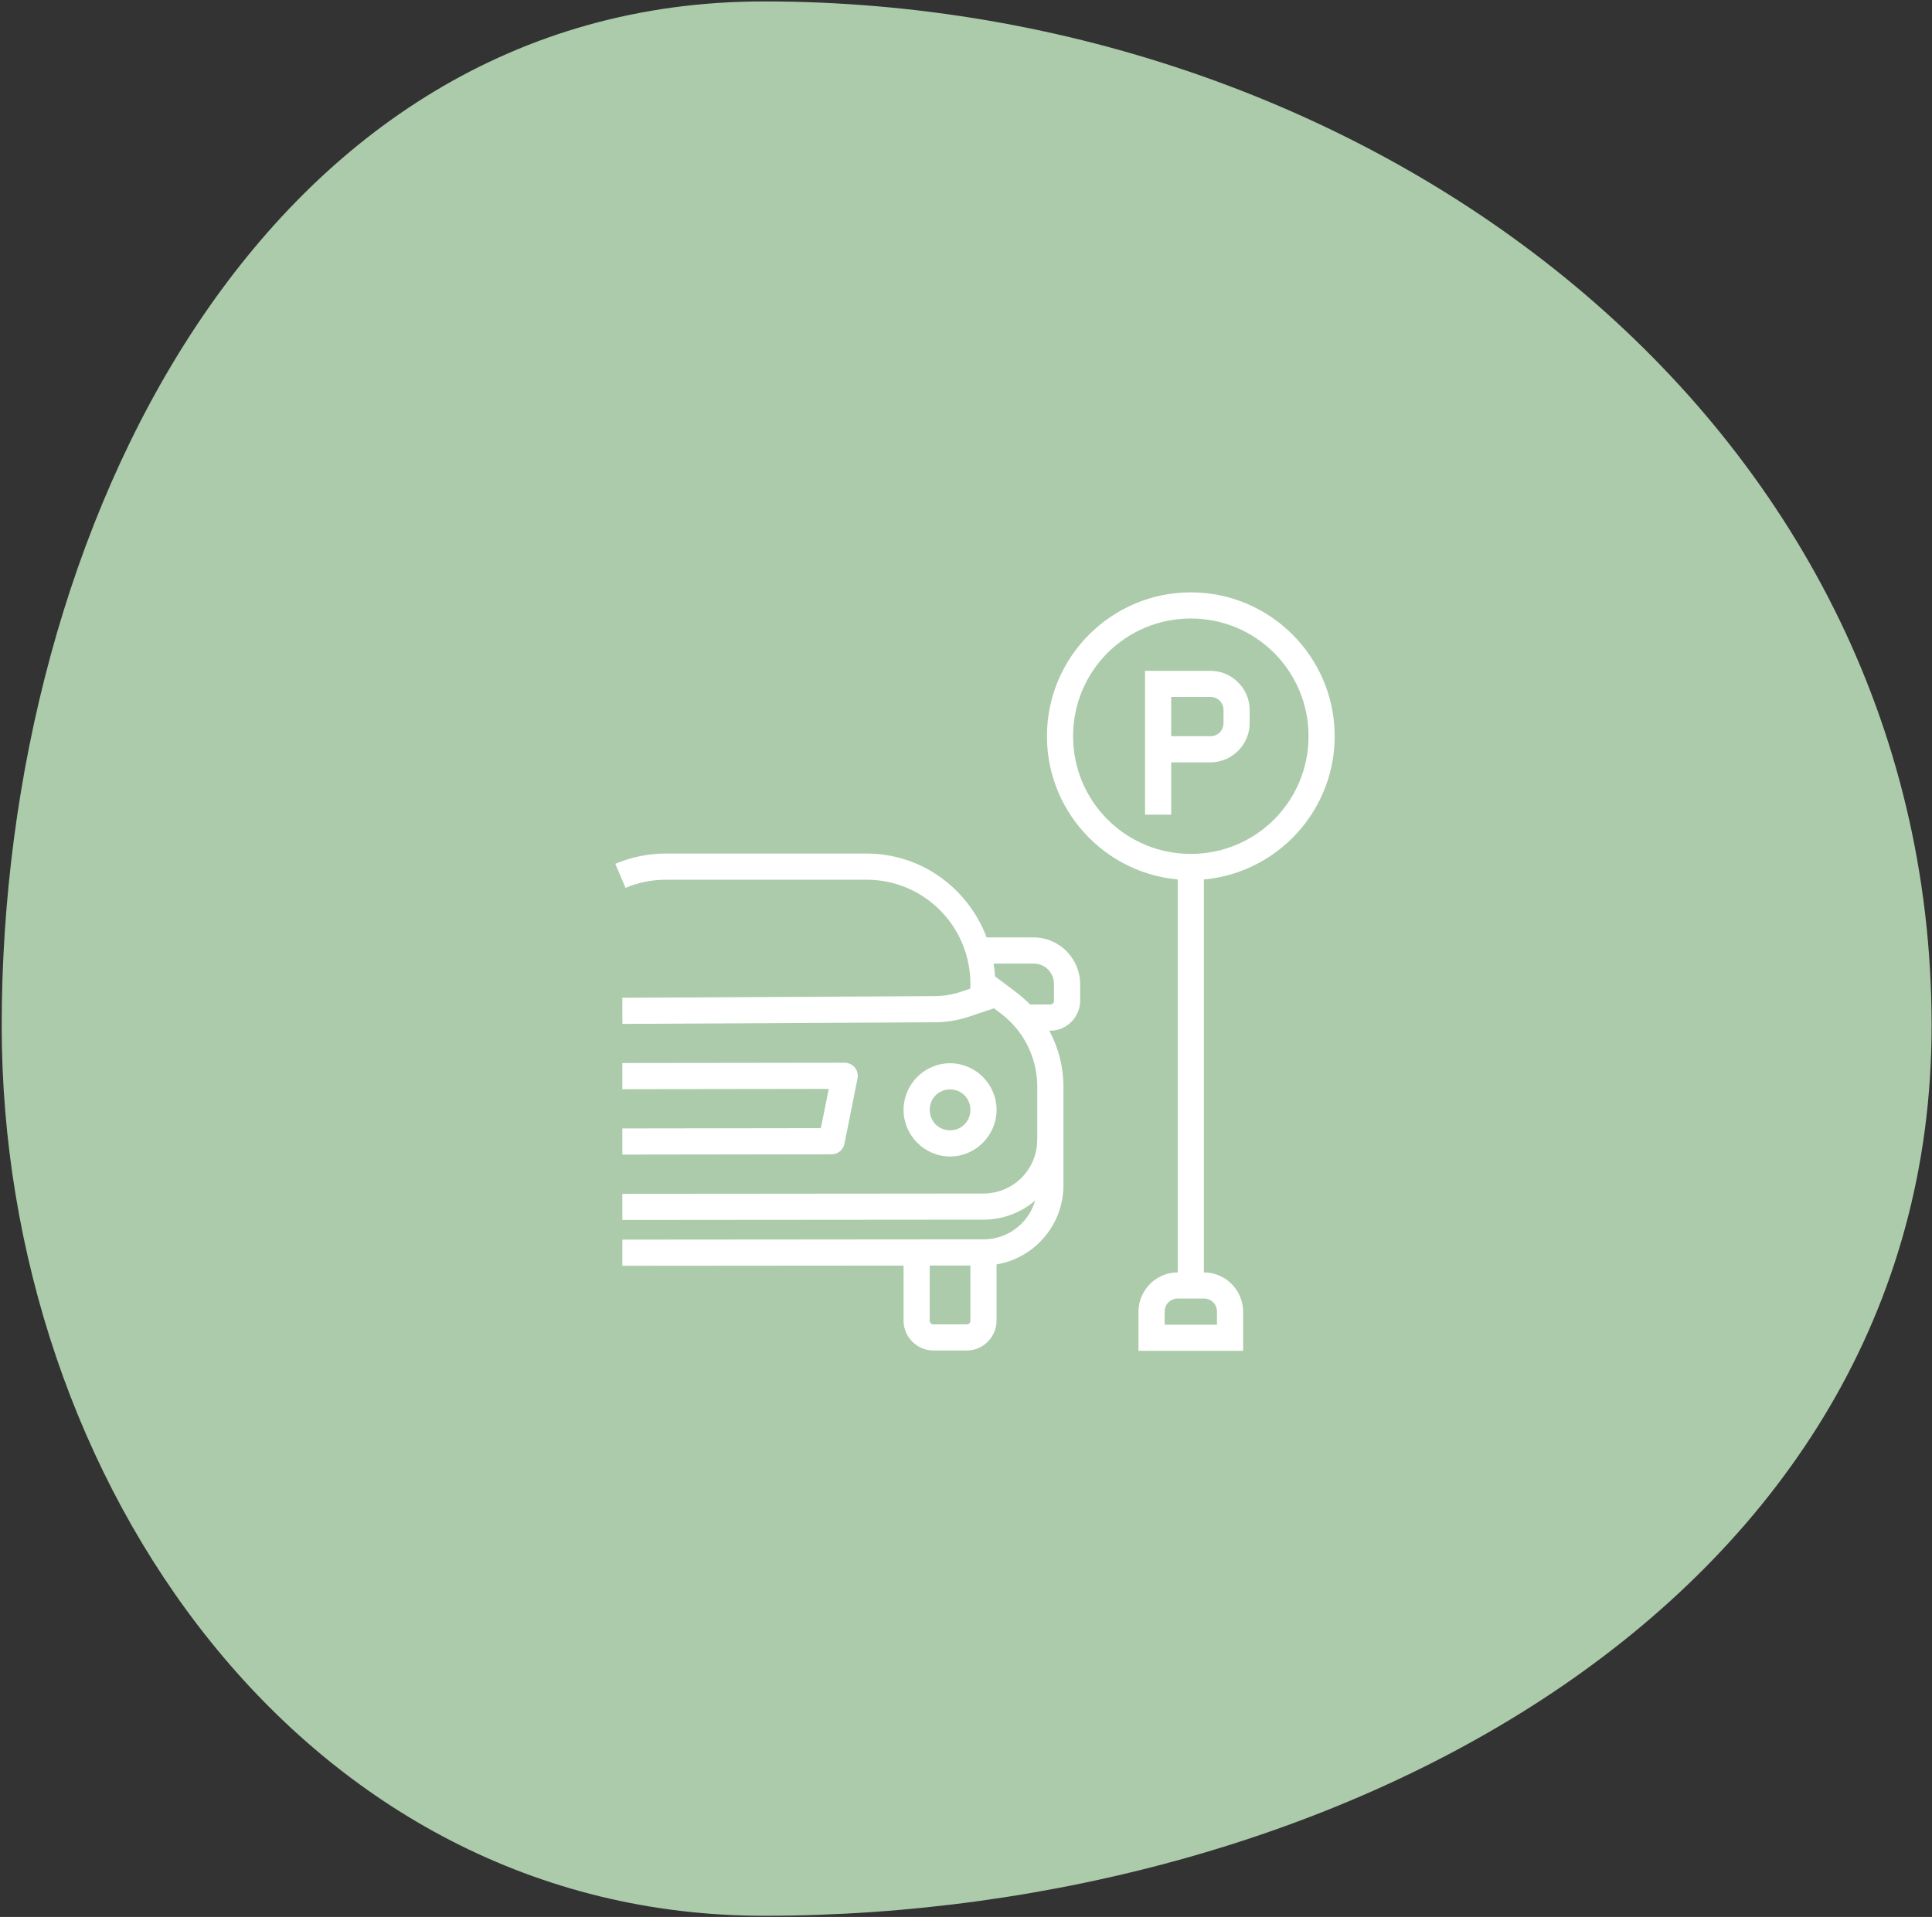
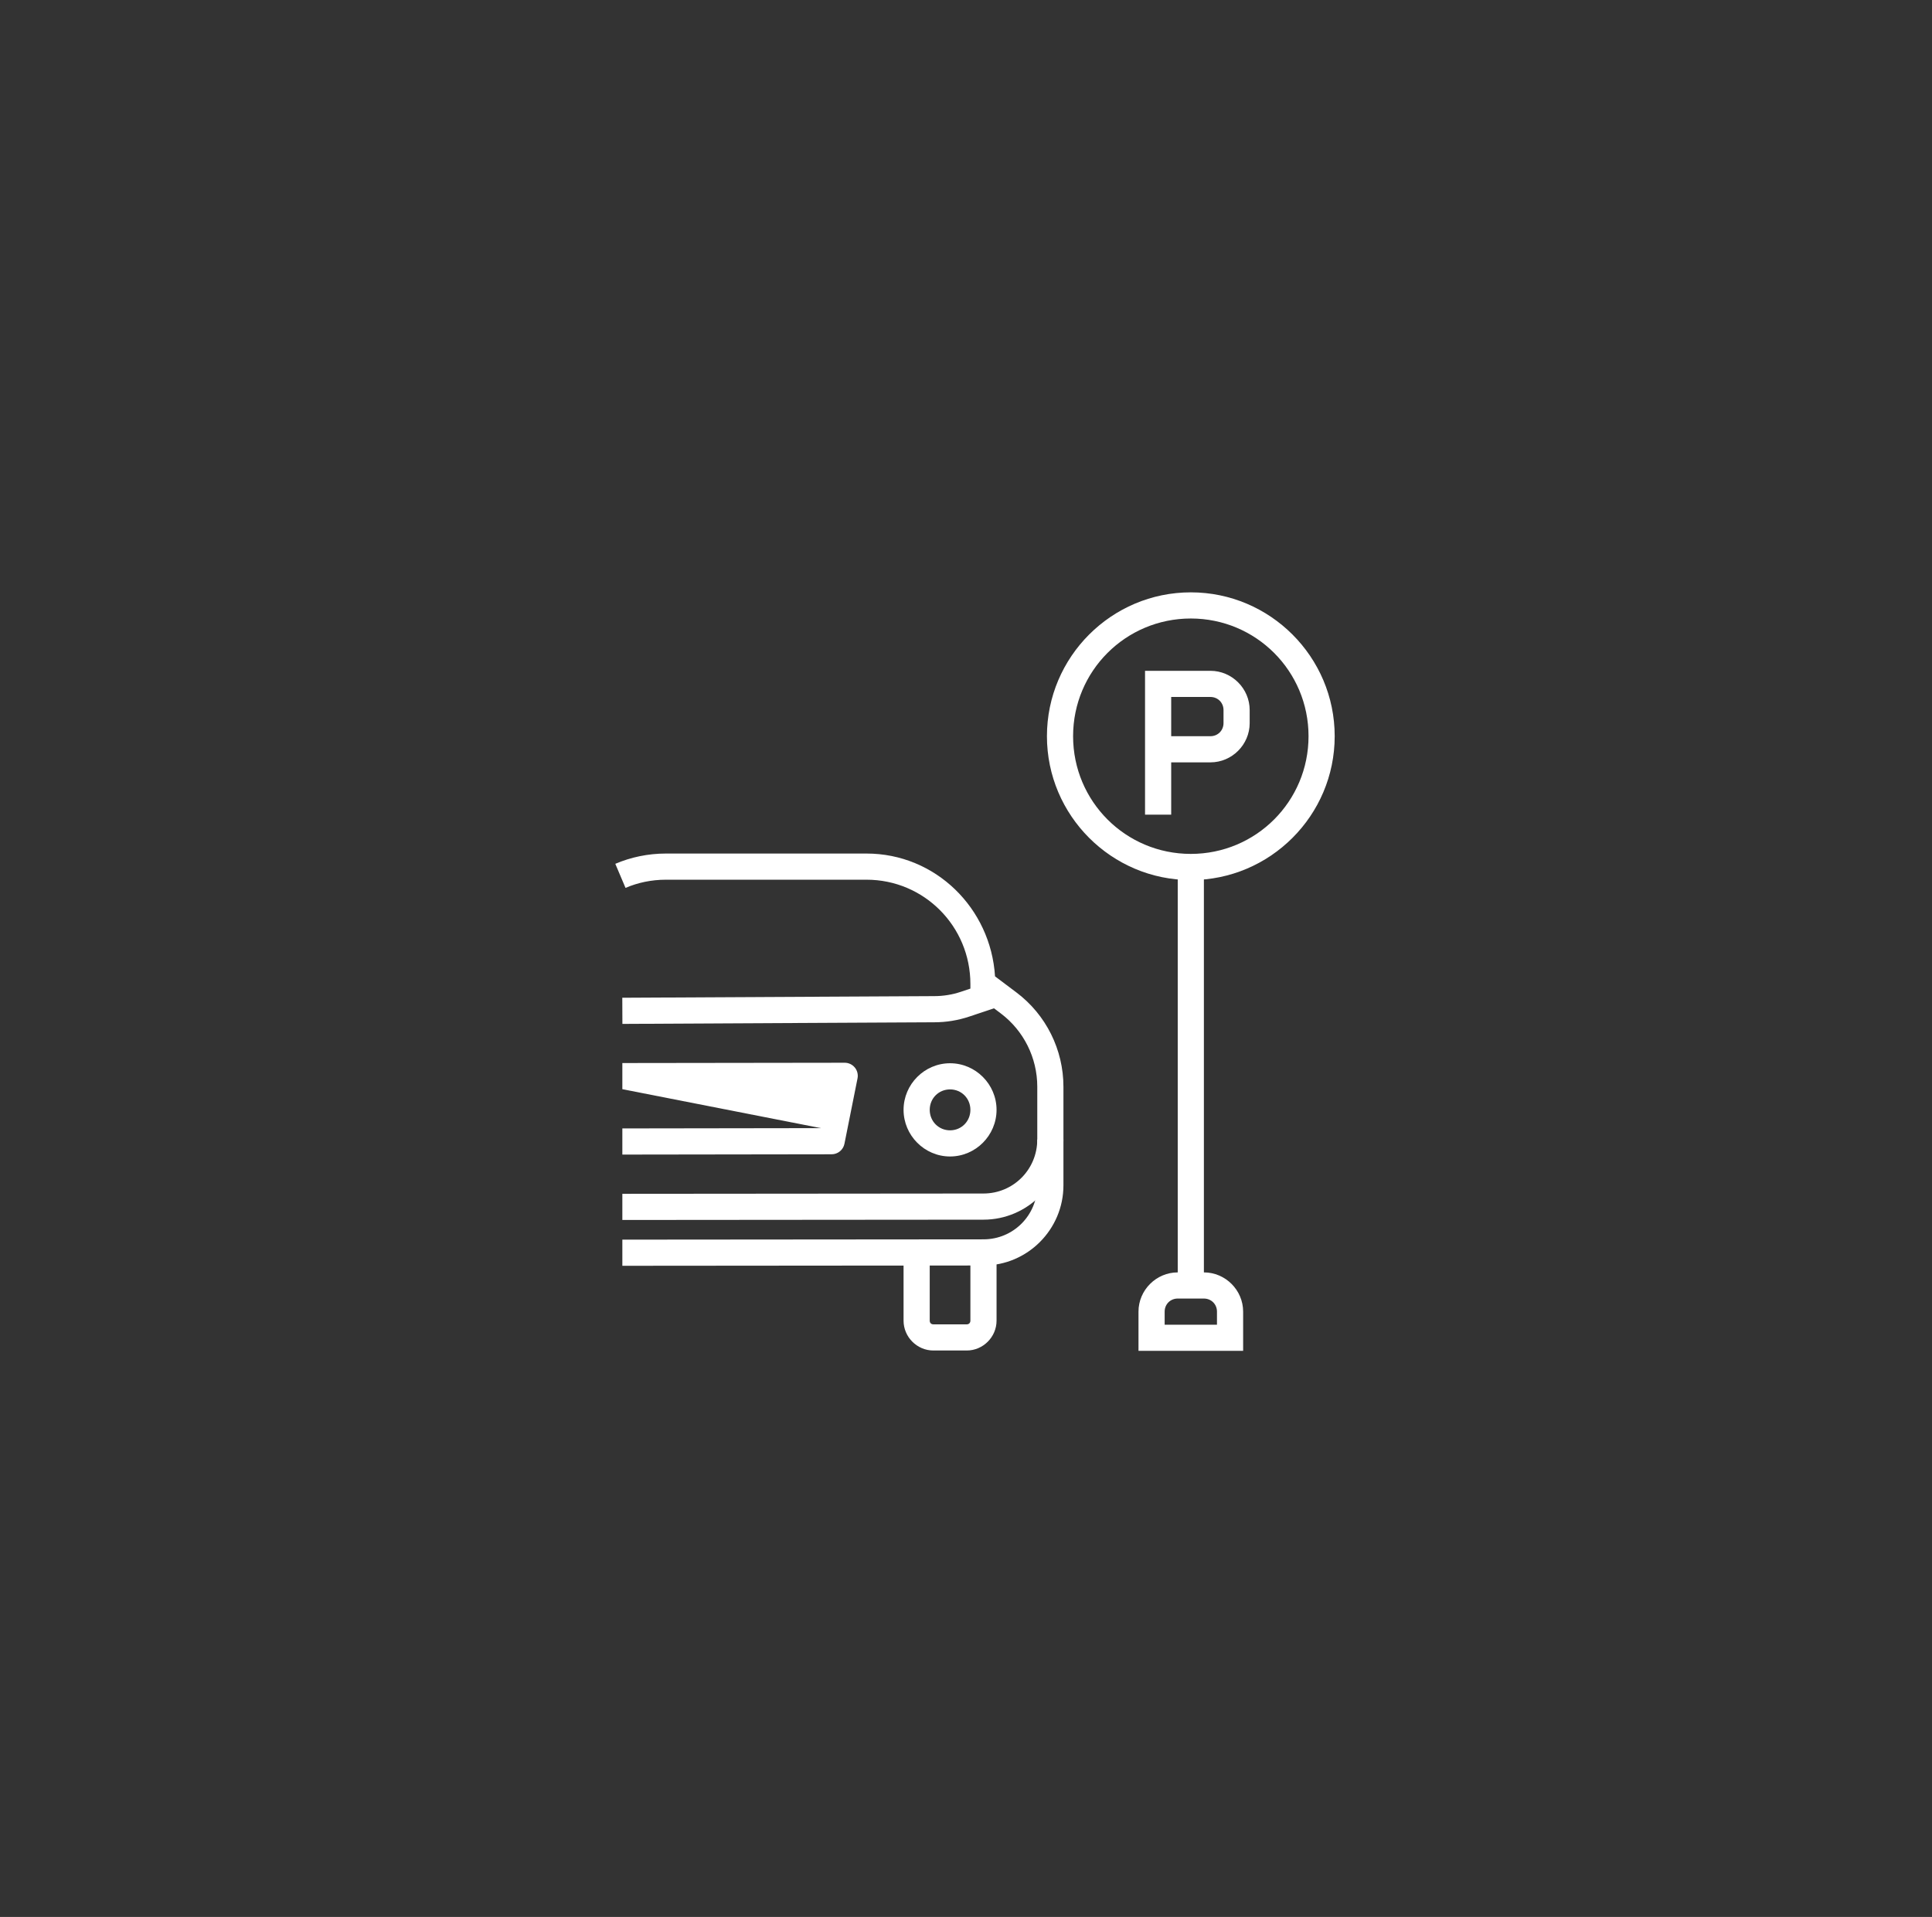
<svg xmlns="http://www.w3.org/2000/svg" width="787" height="781" viewBox="0 0 787 781" fill="none">
  <rect x="0" y="0" width="787" height="781" fill="#333333" stroke="none" />
-   <path fill-rule="evenodd" clip-rule="evenodd" d="M311.163 0.578C558.267 0.578 786.842 170.728 786.842 417.832C786.842 651.434 544.765 780.522 311.163 780.522C124.717 780.522 0.691 604.279 0.691 417.832C0.691 214.724 108.056 0.578 311.163 0.578Z" fill="#ACCBAB" />
  <path fill-rule="evenodd" clip-rule="evenodd" d="M352.978 347.748C381.079 347.748 403.61 370.027 405.323 397.783L414.064 404.36C426.109 413.427 433.191 427.658 433.191 442.76V482.928C433.191 500.887 418.561 515.573 400.64 515.585L253.513 515.705V505.049L400.619 504.928C412.769 504.928 422.535 495.156 422.535 482.928V442.76C422.535 430.99 417.024 419.927 407.654 412.873L395.291 403.568V400.926C395.291 377.374 376.408 358.406 352.978 358.406H349.419H274.825H271.266C265.409 358.406 259.861 359.586 254.803 361.737L250.641 351.931C256.985 349.236 263.964 347.748 271.266 347.748H274.825H349.419H352.978Z" fill="white" />
  <path fill-rule="evenodd" clip-rule="evenodd" d="M405.739 399.281L409.132 409.396L394.791 414.183C390.221 415.713 385.437 416.491 380.618 416.495L253.534 417.155L253.492 406.499L380.576 405.839C384.259 405.839 387.925 405.242 391.42 404.07L405.739 399.281Z" fill="white" />
  <path fill-rule="evenodd" clip-rule="evenodd" d="M433.19 464.238C433.19 482.204 418.565 496.901 400.639 496.914L253.512 497.035V486.38L400.618 486.258C412.772 486.249 422.534 476.467 422.534 464.238H433.19Z" fill="white" />
  <path fill-rule="evenodd" clip-rule="evenodd" d="M405.946 510.734V538.061C405.947 544.704 400.462 550.217 393.812 550.217H380.2C373.551 550.217 368.066 544.704 368.066 538.061V510.734H378.723V538.061C378.723 538.967 379.329 539.56 380.2 539.56H393.812C394.683 539.56 395.29 538.963 395.29 538.061V510.734H405.946Z" fill="white" />
  <path d="M387.006 433.186C397.417 433.186 405.946 441.75 405.946 452.168C405.946 462.584 397.417 471.17 387.006 471.17C376.596 471.17 368.066 462.584 368.066 452.168C368.066 441.75 376.596 433.186 387.006 433.186ZM387.006 443.842C382.377 443.842 378.723 447.487 378.723 452.168C378.723 456.847 382.377 460.514 387.006 460.514C391.636 460.514 395.29 456.849 395.29 452.168C395.29 447.488 391.636 443.842 387.006 443.842Z" fill="white" />
-   <path fill-rule="evenodd" clip-rule="evenodd" d="M421.056 381.924C431.466 381.924 439.995 390.507 439.995 400.925V407.751C439.995 414.395 434.512 419.906 427.861 419.906H417.205V409.249H427.861C428.731 409.249 429.339 408.653 429.339 407.751V400.925C429.339 396.245 425.685 392.579 421.056 392.579H400.617V381.924H421.056Z" fill="white" />
-   <path fill-rule="evenodd" clip-rule="evenodd" d="M344.09 432.979C344.878 432.979 345.656 433.154 346.368 433.491C347.08 433.828 347.708 434.319 348.208 434.928C348.708 435.537 349.066 436.249 349.257 437.014C349.448 437.778 349.468 438.575 349.314 439.348L343.986 465.989C343.745 467.197 343.093 468.284 342.14 469.065C341.188 469.847 339.994 470.274 338.762 470.275L253.512 470.396V459.74L334.391 459.62L337.596 443.635L253.512 443.755V433.1L344.09 432.979Z" fill="white" />
+   <path fill-rule="evenodd" clip-rule="evenodd" d="M344.09 432.979C344.878 432.979 345.656 433.154 346.368 433.491C347.08 433.828 347.708 434.319 348.208 434.928C348.708 435.537 349.066 436.249 349.257 437.014C349.448 437.778 349.468 438.575 349.314 439.348L343.986 465.989C343.745 467.197 343.093 468.284 342.14 469.065C341.188 469.847 339.994 470.274 338.762 470.275L253.512 470.396V459.74L334.391 459.62L253.512 443.755V433.1L344.09 432.979Z" fill="white" />
  <path d="M485.078 241.332C452.772 241.332 426.469 267.635 426.469 299.941C426.469 332.247 452.772 358.55 485.078 358.55C517.384 358.55 543.687 332.247 543.687 299.941C543.687 267.635 517.384 241.332 485.078 241.332ZM485.078 251.987C511.625 251.987 533.031 273.394 533.031 299.941C533.031 326.488 511.625 347.894 485.078 347.894C458.531 347.894 437.125 326.488 437.125 299.941C437.125 273.394 458.531 251.987 485.078 251.987Z" fill="white" />
  <path fill-rule="evenodd" clip-rule="evenodd" d="M479.75 353.223V523.723H490.406V353.223H479.75Z" fill="white" />
  <path fill-rule="evenodd" clip-rule="evenodd" d="M479.75 518.395C470.985 518.395 463.766 525.614 463.766 534.379V550.364H469.094H506.391V534.379C506.391 525.614 499.171 518.395 490.406 518.395H479.75ZM479.75 529.051H490.406C493.412 529.051 495.734 531.375 495.734 534.379V539.707H474.422V534.379C474.422 531.375 476.744 529.051 479.75 529.051Z" fill="white" />
  <path fill-rule="evenodd" clip-rule="evenodd" d="M466.43 273.301V331.911H477.086V310.598H493.07C501.835 310.598 509.055 303.378 509.055 294.614V289.285C509.055 280.521 501.835 273.301 493.07 273.301H466.43ZM477.086 283.957H493.07C496.076 283.957 498.398 286.281 498.398 289.285V294.614C498.398 297.618 496.076 299.942 493.07 299.942H477.086V283.957Z" fill="white" />
</svg>